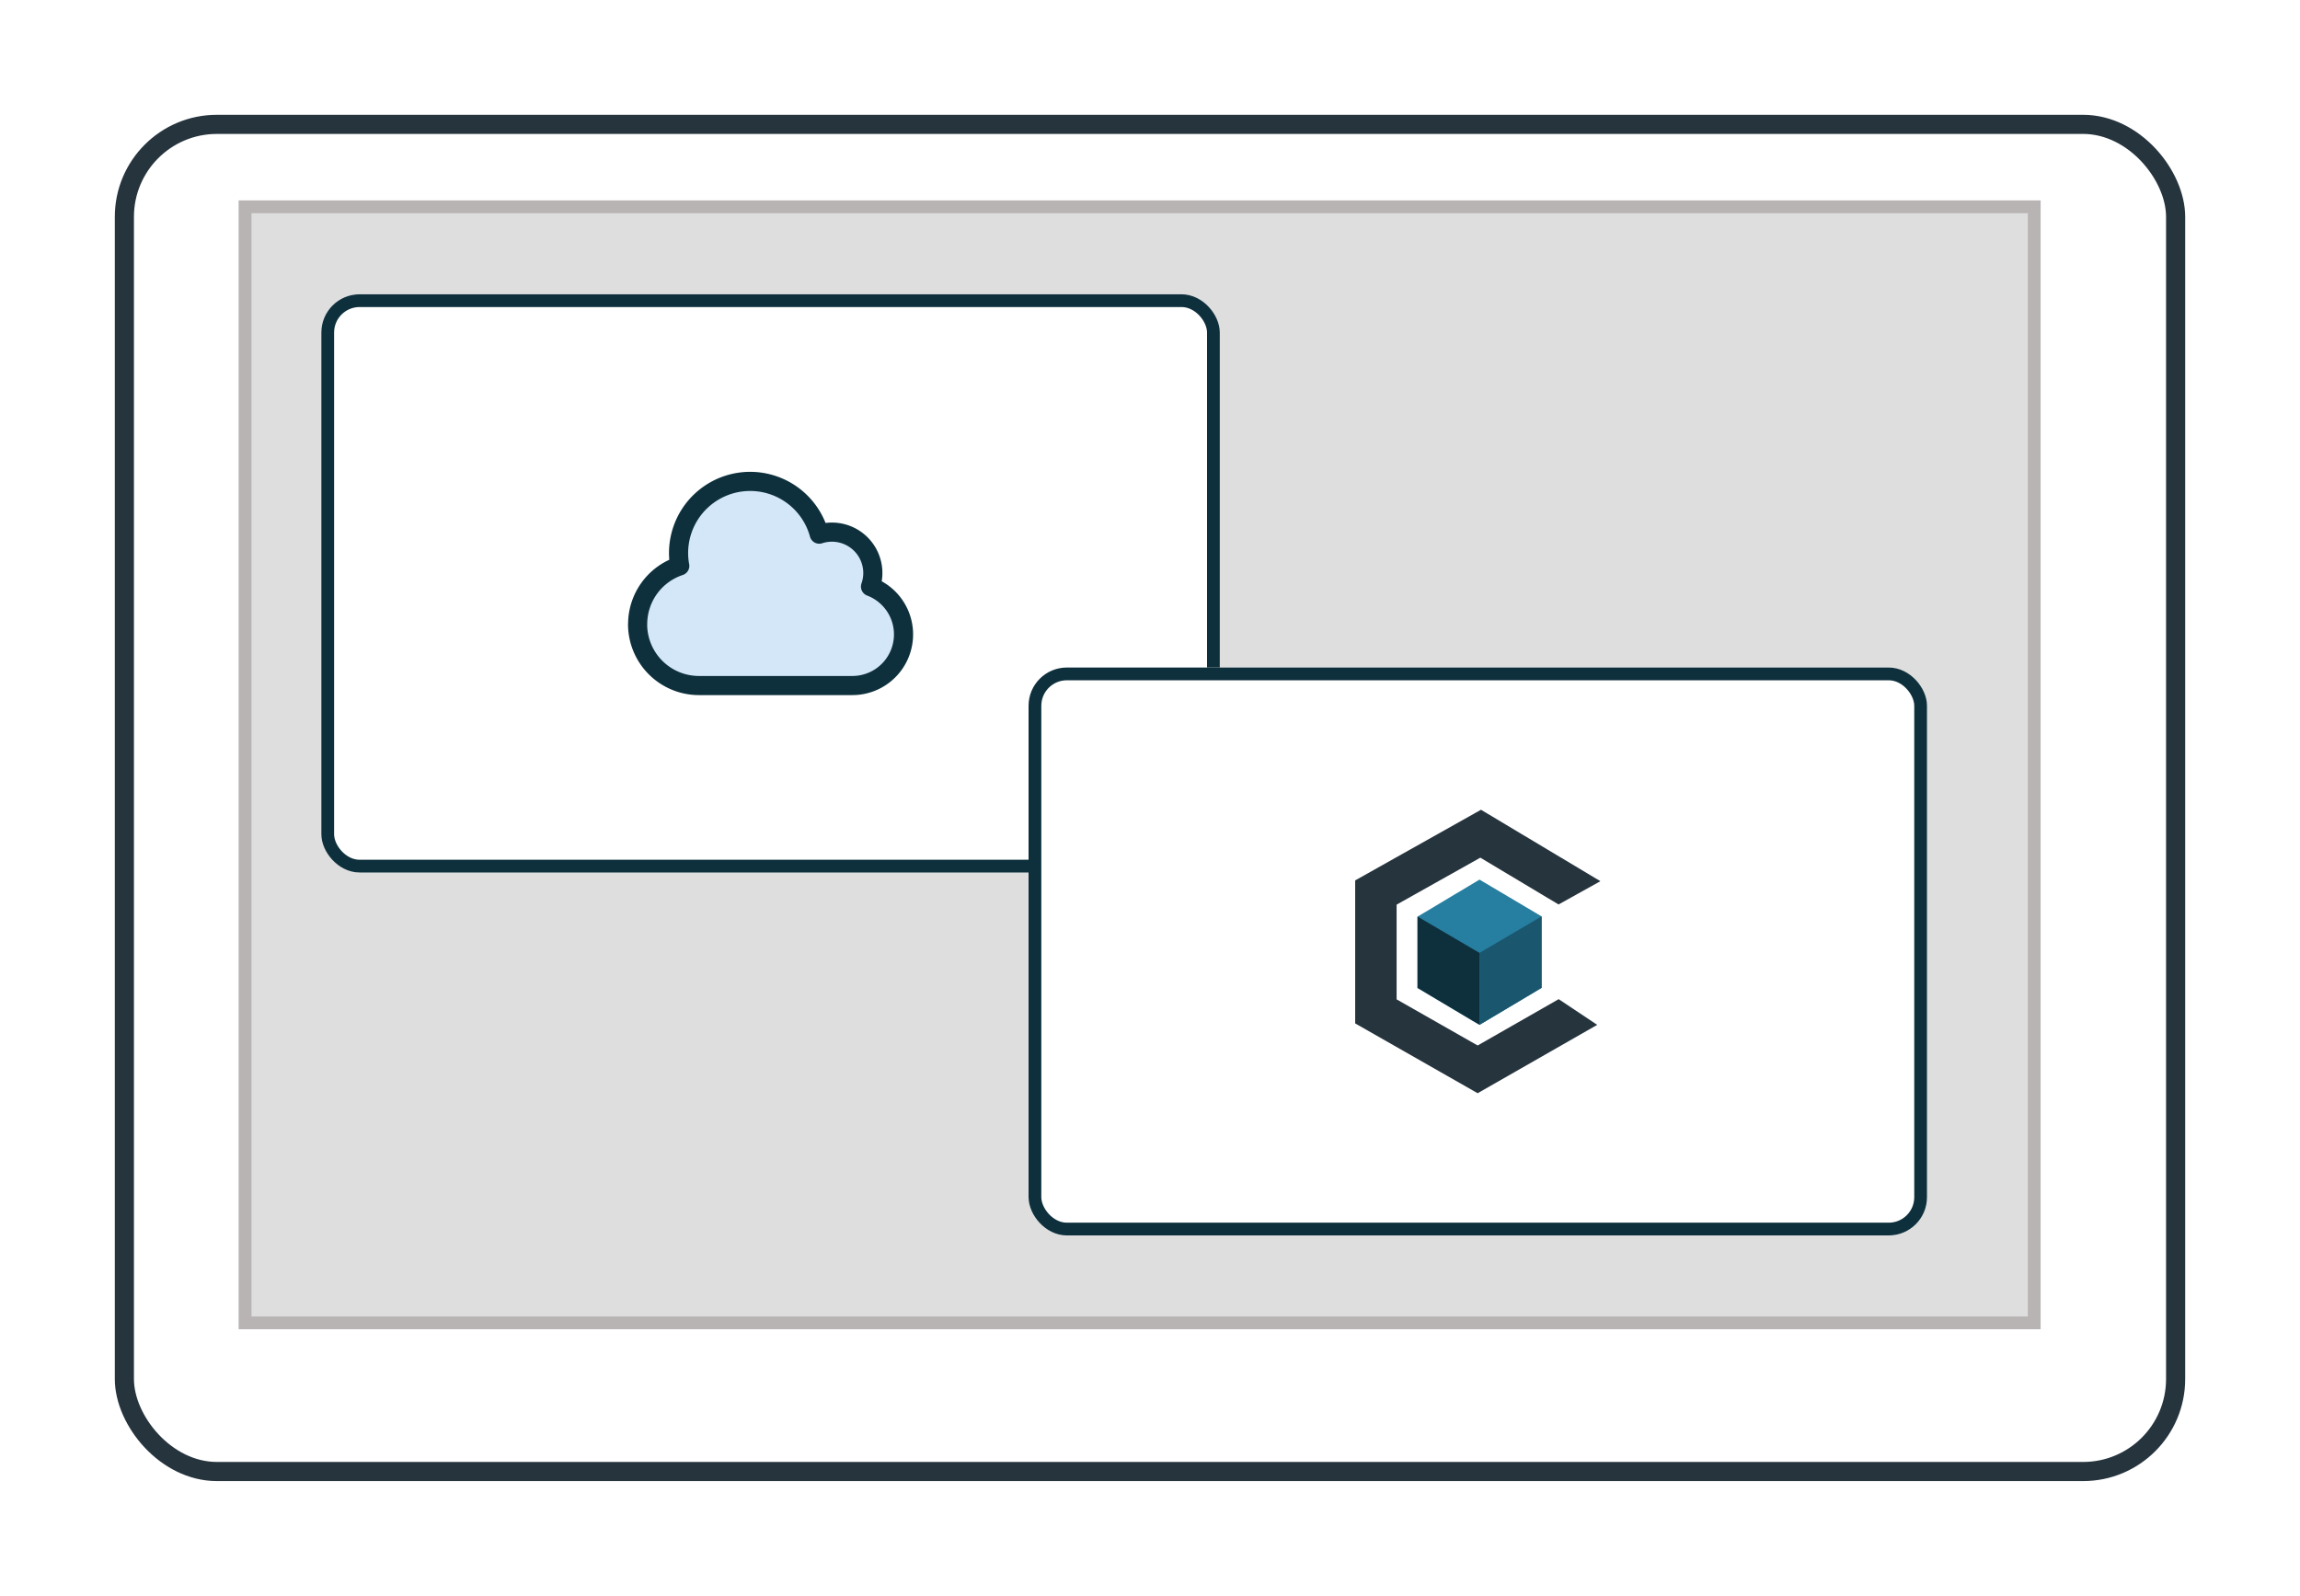
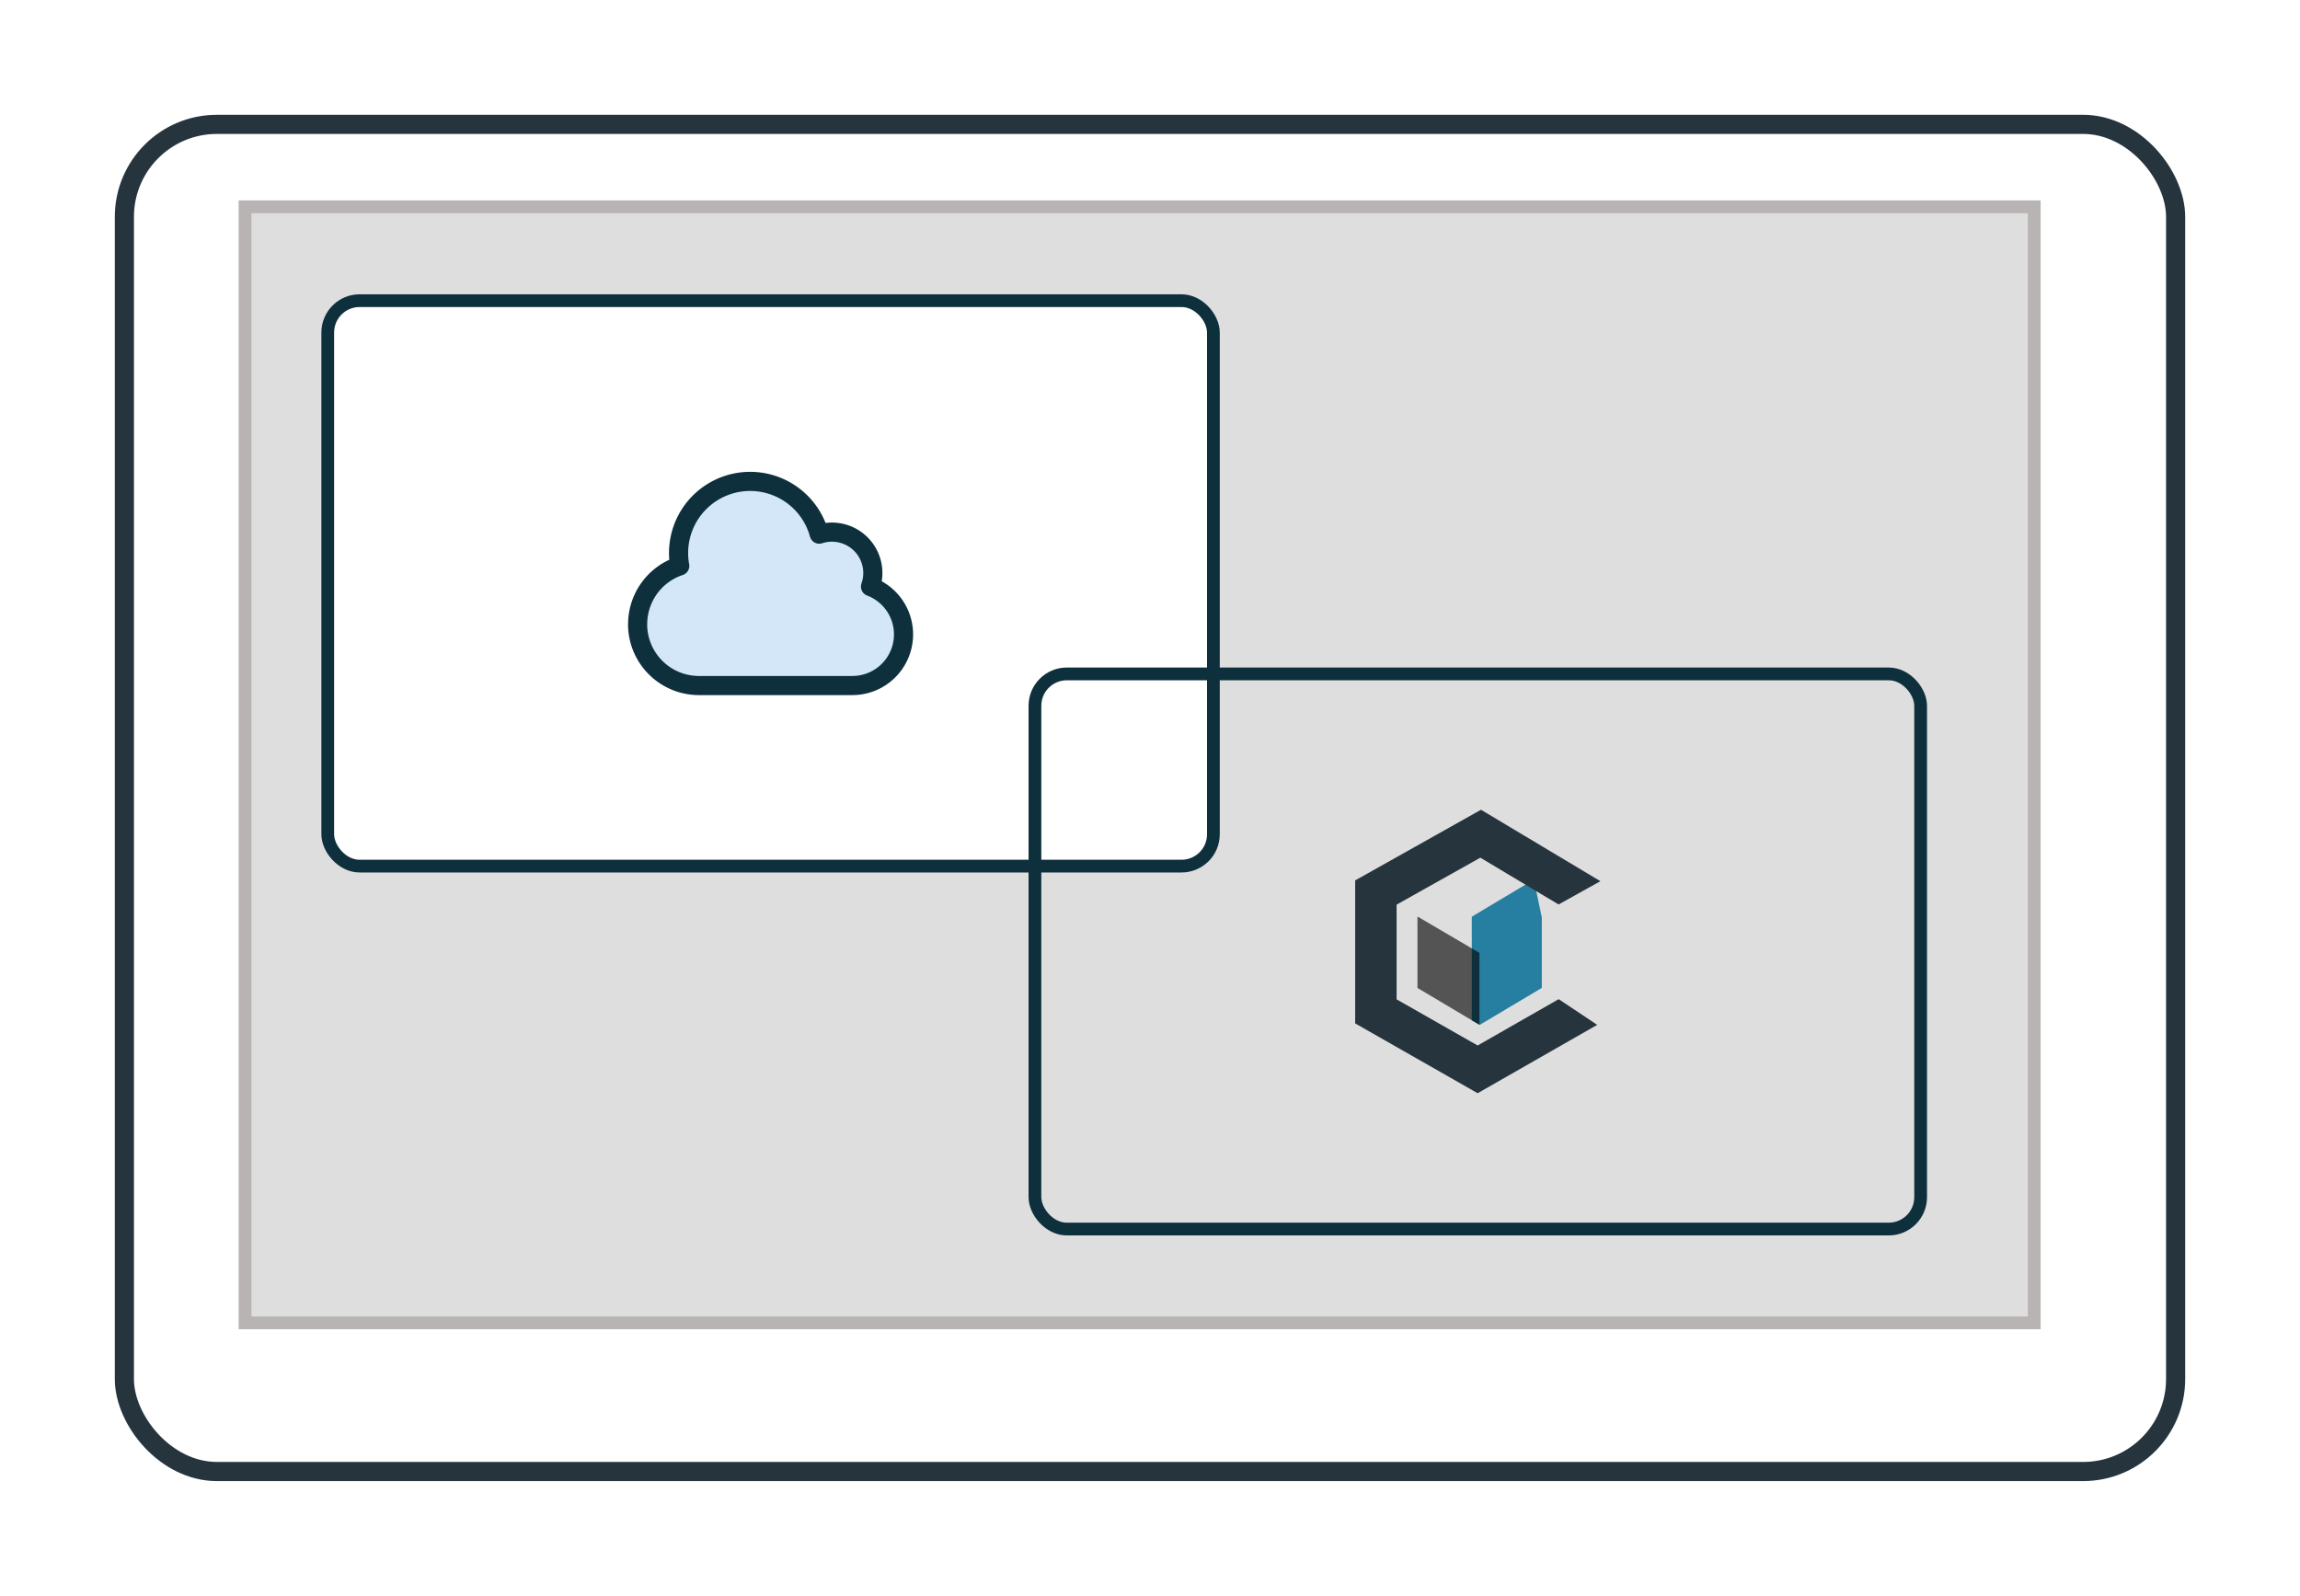
<svg xmlns="http://www.w3.org/2000/svg" width="180.295" height="125.115" viewBox="0 0 180.295 125.115">
  <defs>
    <filter id="Rectangle_18019" x="0" y="0" width="180.295" height="125.115" filterUnits="userSpaceOnUse">
      <feOffset dy="3" input="SourceAlpha" />
      <feGaussianBlur stdDeviation="3" result="blur" />
      <feFlood flood-opacity="0.161" />
      <feComposite operator="in" in2="blur" />
      <feComposite in="SourceGraphic" />
    </filter>
  </defs>
  <g id="Group_31404" data-name="Group 31404" transform="translate(-913 -1853.77)">
    <g transform="matrix(1, 0, 0, 1, 913, 1853.77)" filter="url(#Rectangle_18019)">
      <g id="Rectangle_18019-2" data-name="Rectangle 18019" transform="translate(9 6)" fill="#fff" stroke="#26343d" stroke-width="1.5">
        <rect width="162.295" height="107.115" rx="8" stroke="none" />
        <rect x="0.75" y="0.75" width="160.795" height="105.615" rx="7.25" fill="none" />
      </g>
    </g>
    <g id="Rectangle_18021" data-name="Rectangle 18021" transform="translate(931.714 1869.484)" fill="#dedede" stroke="#b8b4b4" stroke-width="1">
      <rect width="141.247" height="88.496" stroke="none" />
      <rect x="0.5" y="0.5" width="140.247" height="87.496" fill="none" />
    </g>
    <g id="Rectangle_18022" data-name="Rectangle 18022" transform="translate(938.19 1876.841)" fill="#fff" stroke="#0e303c" stroke-width="1">
      <rect width="70.429" height="45.333" rx="3" stroke="none" />
      <rect x="0.5" y="0.5" width="69.429" height="44.333" rx="2.5" fill="none" />
    </g>
    <g id="Rectangle_18023" data-name="Rectangle 18023" transform="translate(993.628 1906.103)" fill="#fff" stroke="#0e303c" stroke-width="1">
-       <rect width="70.429" height="44.524" rx="3" stroke="none" />
      <rect x="0.5" y="0.5" width="69.429" height="43.524" rx="2.5" fill="none" />
    </g>
    <path id="Path_3938" data-name="Path 3938" d="M2.25,15.739a4.809,4.809,0,0,0,4.809,4.809H19.085a4.008,4.008,0,0,0,1.423-7.756A3.206,3.206,0,0,0,16.488,8.68,5.612,5.612,0,0,0,5.554,11.17a4.812,4.812,0,0,0-3.3,4.569Z" transform="translate(960.731 1886.967)" fill="#d3e7f9" stroke="#0e303c" stroke-linecap="round" stroke-linejoin="round" stroke-width="1.5" />
    <g id="Carbonetes_Logo_Only" transform="translate(1019.231 1917.254)">
-       <path id="Path_6900" data-name="Path 6900" d="M30.6,26.278v5.6l-4.865,2.9-.007,0-.6-.351L20.87,31.887V26.3l.014-.007,4.849-2.9Z" transform="translate(-15.986 -17.917)" fill="#267ea0" />
+       <path id="Path_6900" data-name="Path 6900" d="M30.6,26.278v5.6l-4.865,2.9-.007,0-.6-.351V26.3l.014-.007,4.849-2.9Z" transform="translate(-15.986 -17.917)" fill="#267ea0" />
      <path id="Path_6901" data-name="Path 6901" d="M18.25,16.38l.723.484L9.6,22.223,0,16.75V5.539L9.863,0l9.36,5.6L15.943,7.425,9.812,3.756,3.248,7.439v7.425L9.6,18.481l6.353-3.632Z" fill="#26343d" />
      <path id="Path_6902" data-name="Path 6902" d="M41.66,44.229V38.587l4.865-2.857v5.6Z" transform="translate(-31.911 -27.369)" fill="#267ea0" />
      <g id="Group_33000" data-name="Group 33000" transform="translate(4.884 8.375)" opacity="0.62">
        <path id="Path_6903" data-name="Path 6903" d="M25.728,38.635v5.639l-.6-.356L20.87,41.385V35.8l.014-.007Z" transform="translate(-20.87 -35.79)" />
      </g>
      <g id="Group_33001" data-name="Group 33001" transform="translate(9.749 8.361)" opacity="0.31">
-         <path id="Path_6904" data-name="Path 6904" d="M41.66,44.229V38.587l4.865-2.857v5.6Z" transform="translate(-41.66 -35.73)" />
-       </g>
+         </g>
    </g>
  </g>
</svg>